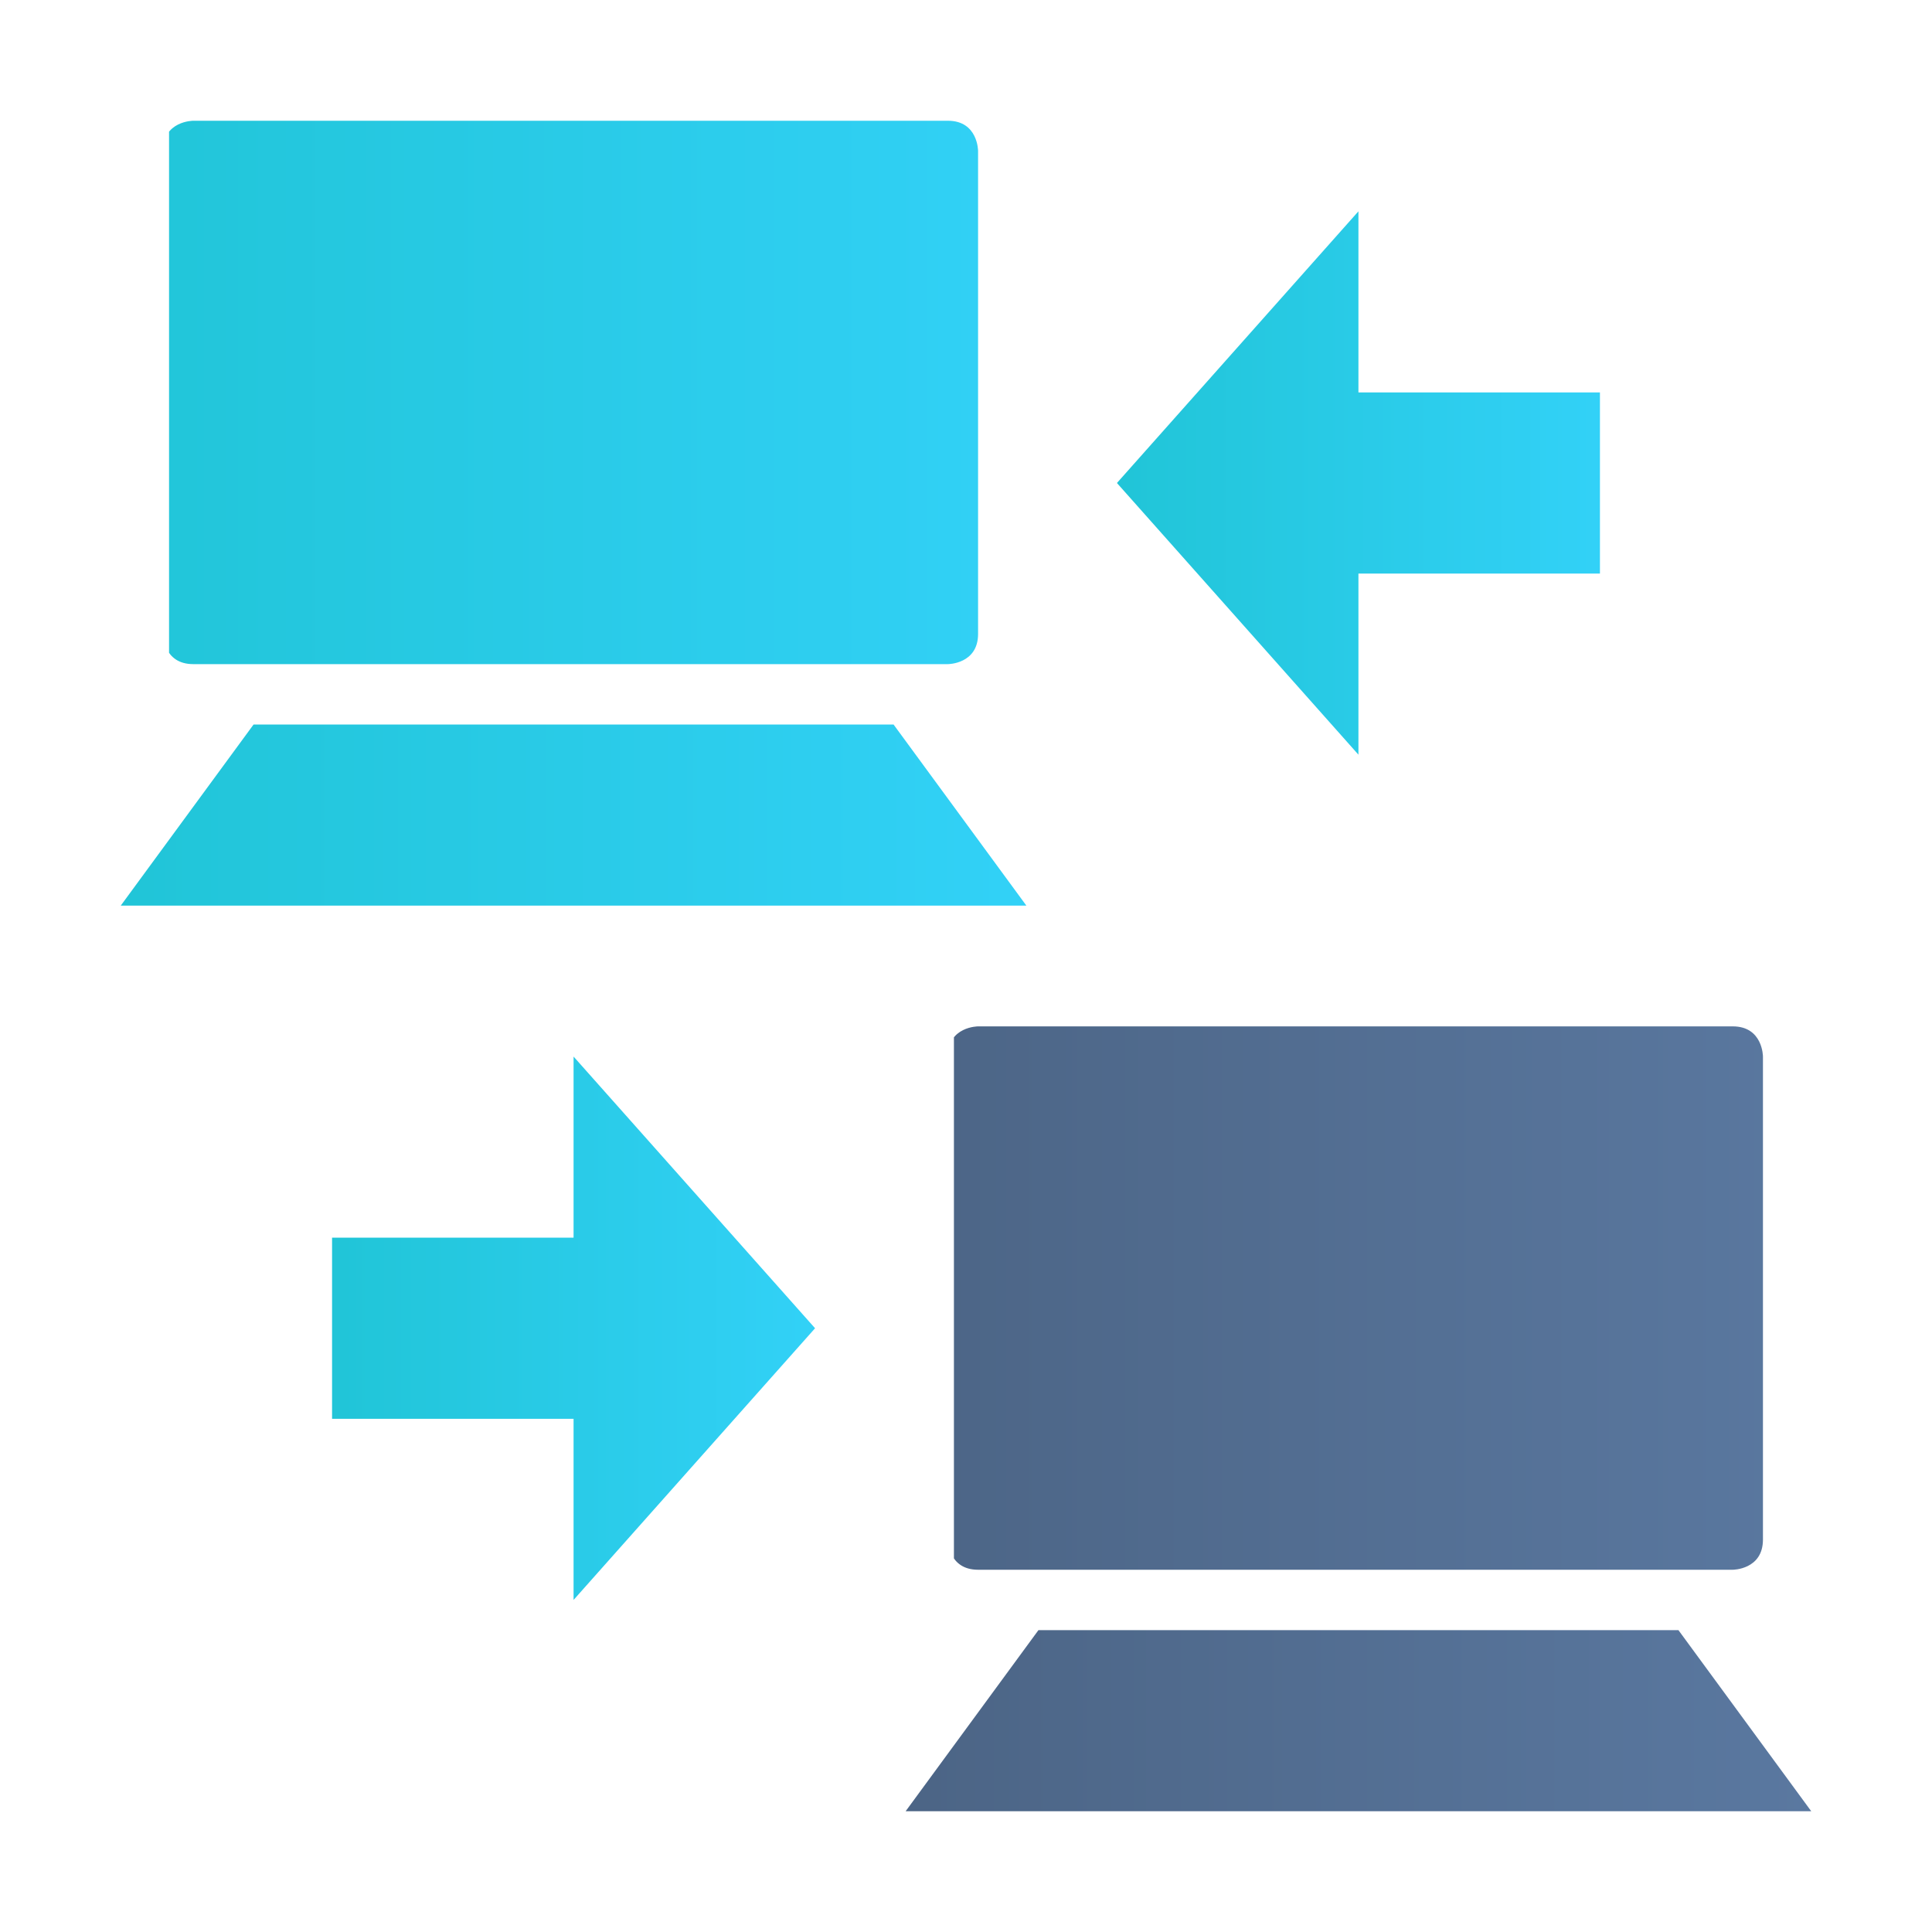
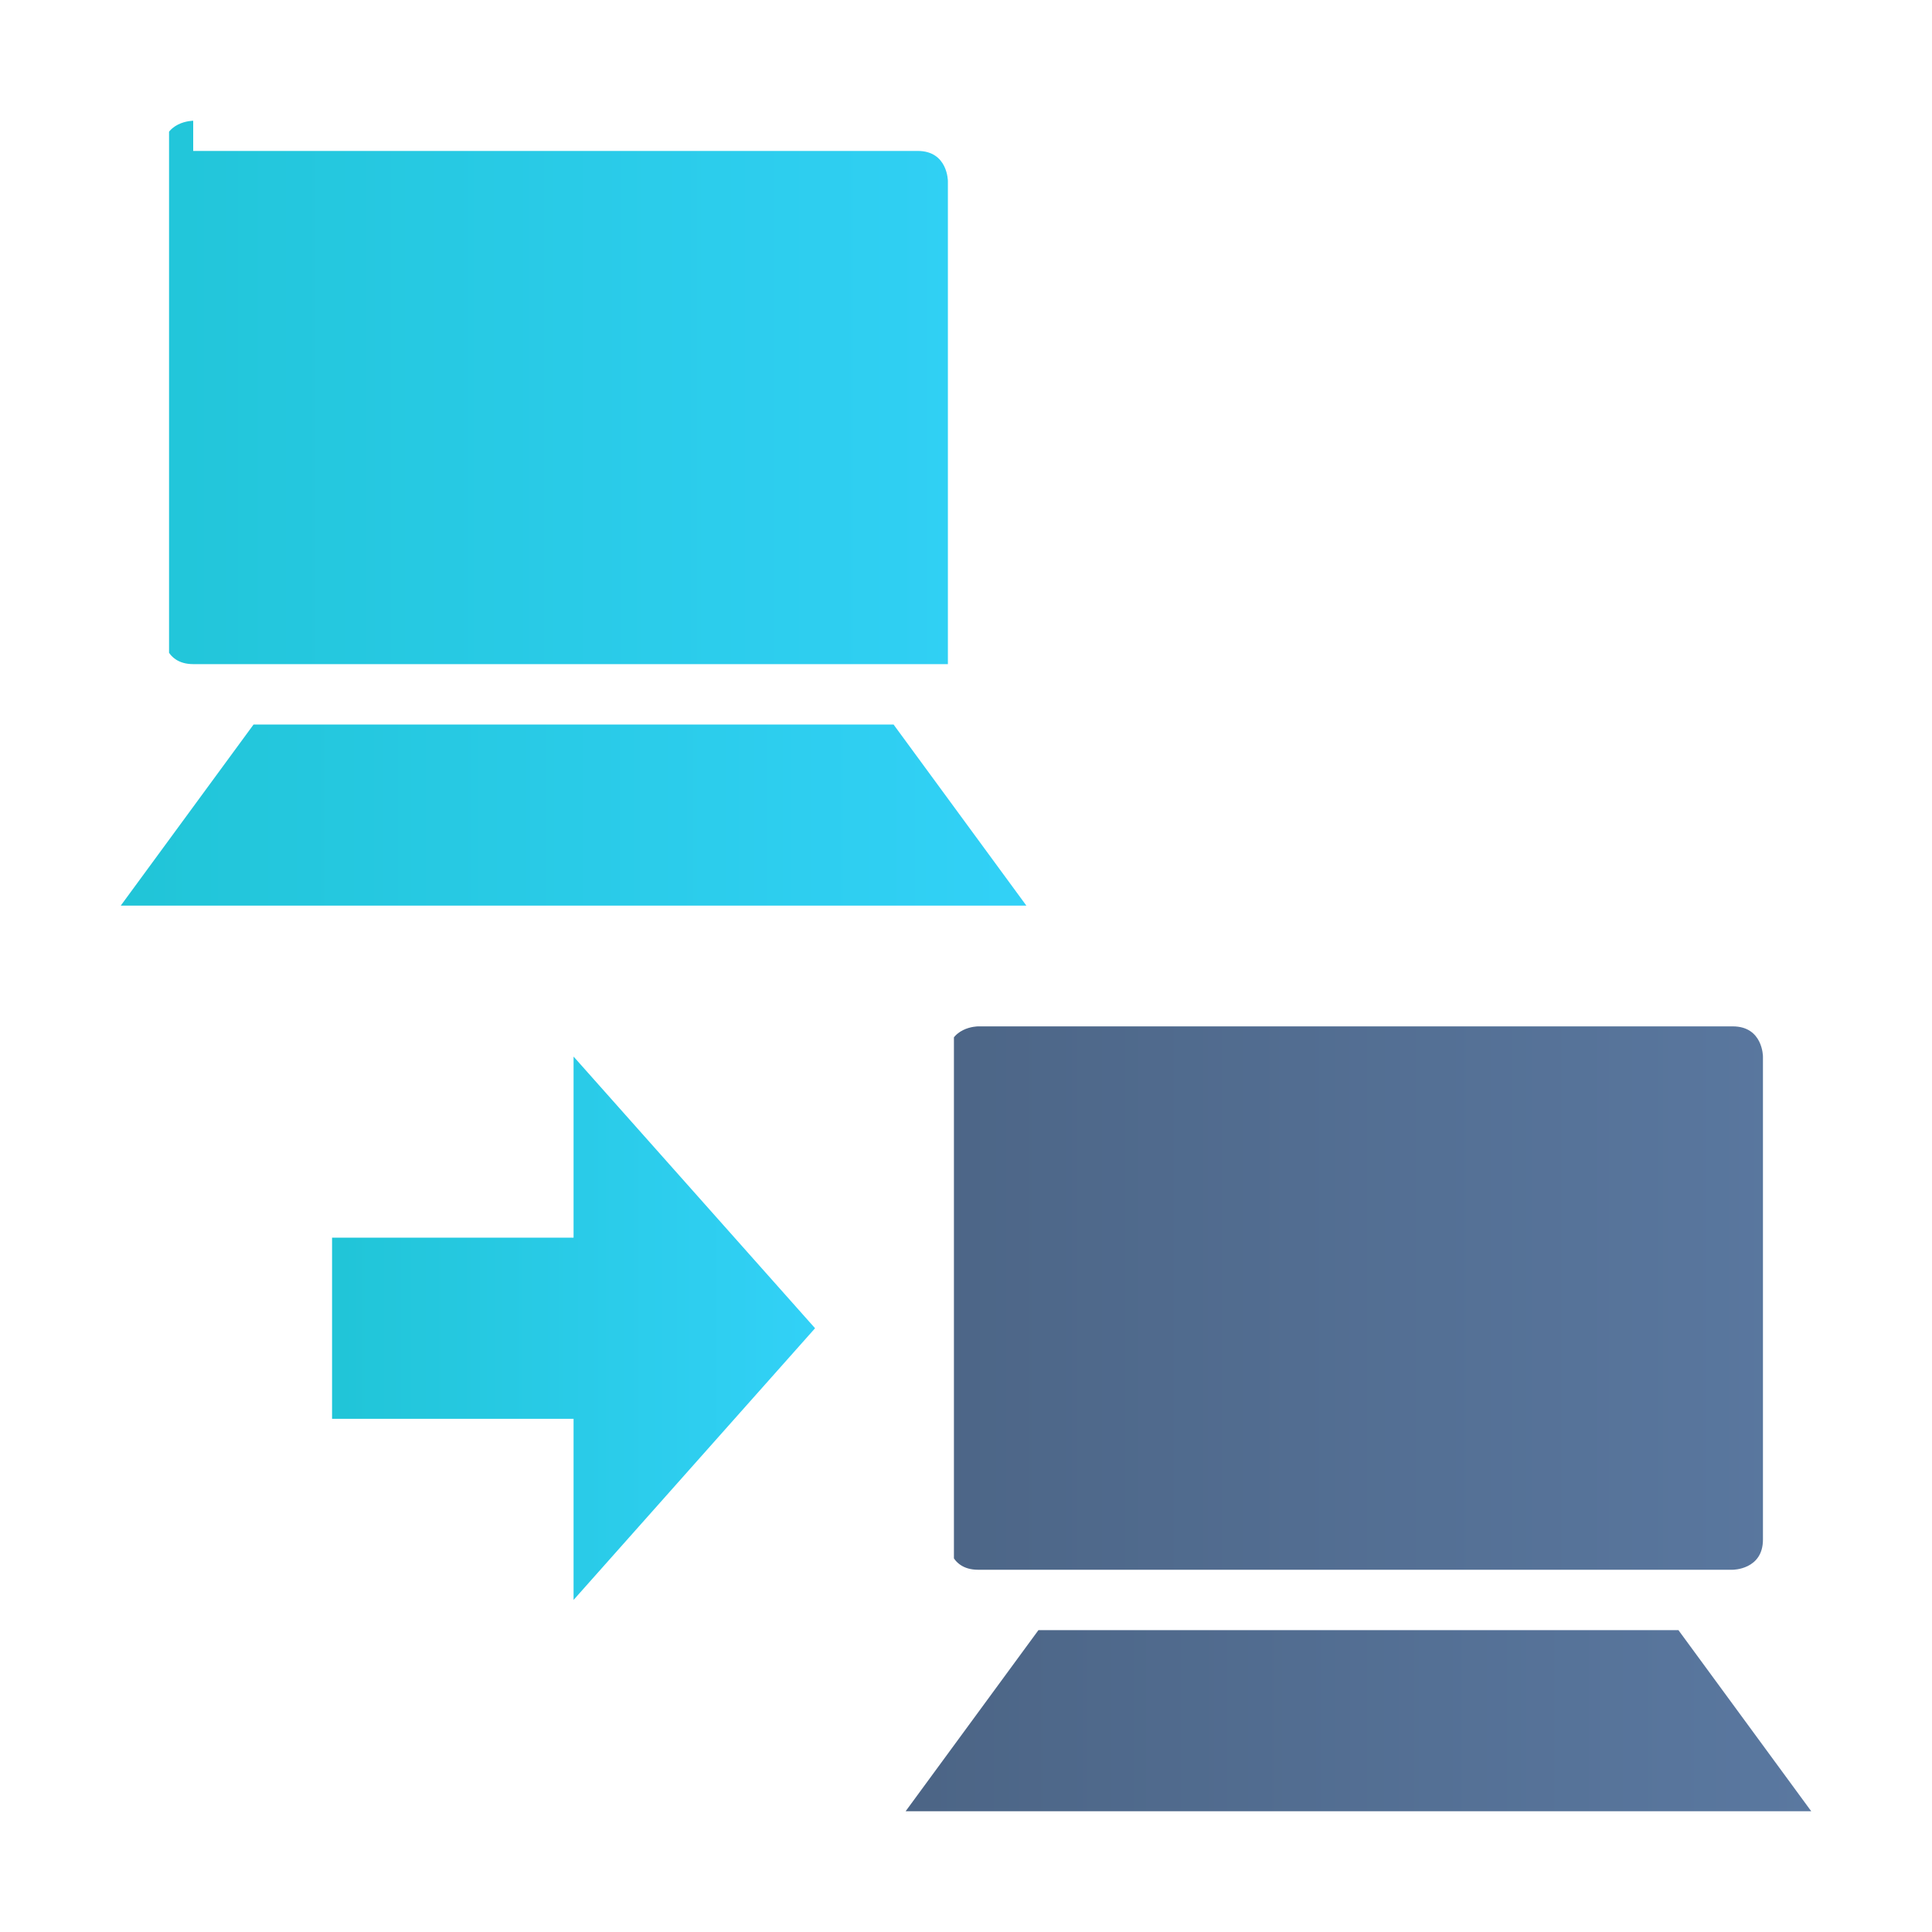
<svg xmlns="http://www.w3.org/2000/svg" xmlns:xlink="http://www.w3.org/1999/xlink" version="1.1" id="Layer_1" x="0px" y="0px" width="32px" height="32px" viewBox="0 0 32 32" enable-background="new 0 0 32 32" xml:space="preserve">
  <g>
    <defs>
-       <path id="SVGID_1_" d="M3.2,2c0,0-0.5,0-0.5,0.5v8c0,0,0,0.5,0.5,0.5h12.5c0,0,0.5,0,0.5-0.5v-8c0,0,0-0.5-0.5-0.5H3.2z" />
+       <path id="SVGID_1_" d="M3.2,2c0,0-0.5,0-0.5,0.5v8c0,0,0,0.5,0.5,0.5h12.5v-8c0,0,0-0.5-0.5-0.5H3.2z" />
    </defs>
    <clipPath id="SVGID_2_">
      <use xlink:href="#SVGID_1_" overflow="visible" />
    </clipPath>
    <linearGradient id="SVGID_3_" gradientUnits="userSpaceOnUse" x1="-34.472" y1="54.824" x2="-33.472" y2="54.824" gradientTransform="matrix(15.429 0 0 -15.429 533.643 852.359)">
      <stop offset="0" style="stop-color:#21C5D8" />
      <stop offset="1.983430e-02" style="stop-color:#21C5D8" />
      <stop offset="1" style="stop-color:#32D1F7" />
    </linearGradient>
    <rect x="2.8" y="2" clip-path="url(#SVGID_2_)" fill="url(#SVGID_3_)" width="13.5" height="9" />
  </g>
  <g>
    <defs>
      <polygon id="SVGID_4_" points="4.2,12 2,15 17,15 14.8,12   " />
    </defs>
    <clipPath id="SVGID_5_">
      <use xlink:href="#SVGID_4_" overflow="visible" />
    </clipPath>
    <linearGradient id="SVGID_6_" gradientUnits="userSpaceOnUse" x1="-34.4" y1="54.633" x2="-33.4" y2="54.633" gradientTransform="matrix(15 0 0 -15 518 833)">
      <stop offset="0" style="stop-color:#21C5D8" />
      <stop offset="1.983430e-02" style="stop-color:#21C5D8" />
      <stop offset="1" style="stop-color:#32D1F7" />
    </linearGradient>
    <rect x="2" y="12" clip-path="url(#SVGID_5_)" fill="url(#SVGID_6_)" width="15" height="3" />
  </g>
  <g>
    <defs>
      <path id="SVGID_7_" d="M16.2,17c0,0-0.5,0-0.5,0.5v8c0,0,0,0.5,0.5,0.5h12.5c0,0,0.5,0,0.5-0.5v-8c0,0,0-0.5-0.5-0.5H16.2z" />
    </defs>
    <clipPath id="SVGID_8_">
      <use xlink:href="#SVGID_7_" overflow="visible" />
    </clipPath>
    <linearGradient id="SVGID_9_" gradientUnits="userSpaceOnUse" x1="-34.472" y1="54.824" x2="-33.472" y2="54.824" gradientTransform="matrix(15.429 0 0 -15.429 546.643 867.359)">
      <stop offset="0" style="stop-color:#4C6586" />
      <stop offset="1.983430e-02" style="stop-color:#4C6586" />
      <stop offset="1" style="stop-color:#5A78A0" />
    </linearGradient>
    <rect x="15.8" y="17" clip-path="url(#SVGID_8_)" fill="url(#SVGID_9_)" width="13.5" height="9" />
  </g>
  <g>
    <defs>
      <polygon id="SVGID_10_" points="17.2,27 15,30 30,30 27.8,27   " />
    </defs>
    <clipPath id="SVGID_11_">
      <use xlink:href="#SVGID_10_" overflow="visible" />
    </clipPath>
    <linearGradient id="SVGID_12_" gradientUnits="userSpaceOnUse" x1="-34.4" y1="54.633" x2="-33.4" y2="54.633" gradientTransform="matrix(15 0 0 -15 531 848)">
      <stop offset="0" style="stop-color:#4C6586" />
      <stop offset="1.983430e-02" style="stop-color:#4C6586" />
      <stop offset="1" style="stop-color:#5A78A0" />
    </linearGradient>
    <rect x="15" y="27" clip-path="url(#SVGID_11_)" fill="url(#SVGID_12_)" width="15" height="3" />
  </g>
  <g>
    <defs>
      <polygon id="SVGID_13_" points="5.5,20.5 5.5,23.5 9.5,23.5 9.5,26.5 13.5,22 9.5,17.5 9.5,20.5   " />
    </defs>
    <clipPath id="SVGID_14_">
      <use xlink:href="#SVGID_13_" overflow="visible" />
    </clipPath>
    <linearGradient id="SVGID_15_" gradientUnits="userSpaceOnUse" x1="-32.125" y1="56.438" x2="-31.125" y2="56.438" gradientTransform="matrix(8 0 0 -8 262.5 473.5)">
      <stop offset="0" style="stop-color:#21C5D8" />
      <stop offset="1.983430e-02" style="stop-color:#21C5D8" />
      <stop offset="1" style="stop-color:#32D1F7" />
    </linearGradient>
    <rect x="5.5" y="17.5" clip-path="url(#SVGID_14_)" fill="url(#SVGID_15_)" width="8" height="9" />
  </g>
  <g>
    <defs>
      <polygon id="SVGID_16_" points="22.5,12.5 22.5,9.5 26.5,9.5 26.5,6.5 22.5,6.5 22.5,3.5 18.5,8   " />
    </defs>
    <clipPath id="SVGID_17_">
      <use xlink:href="#SVGID_16_" overflow="visible" />
    </clipPath>
    <linearGradient id="SVGID_18_" gradientUnits="userSpaceOnUse" x1="-32.125" y1="56.438" x2="-31.125" y2="56.438" gradientTransform="matrix(8 0 0 -8 275.5 459.5)">
      <stop offset="0" style="stop-color:#21C5D8" />
      <stop offset="1.983430e-02" style="stop-color:#21C5D8" />
      <stop offset="1" style="stop-color:#32D1F7" />
    </linearGradient>
-     <rect x="18.5" y="3.5" clip-path="url(#SVGID_17_)" fill="url(#SVGID_18_)" width="8" height="9" />
  </g>
</svg>